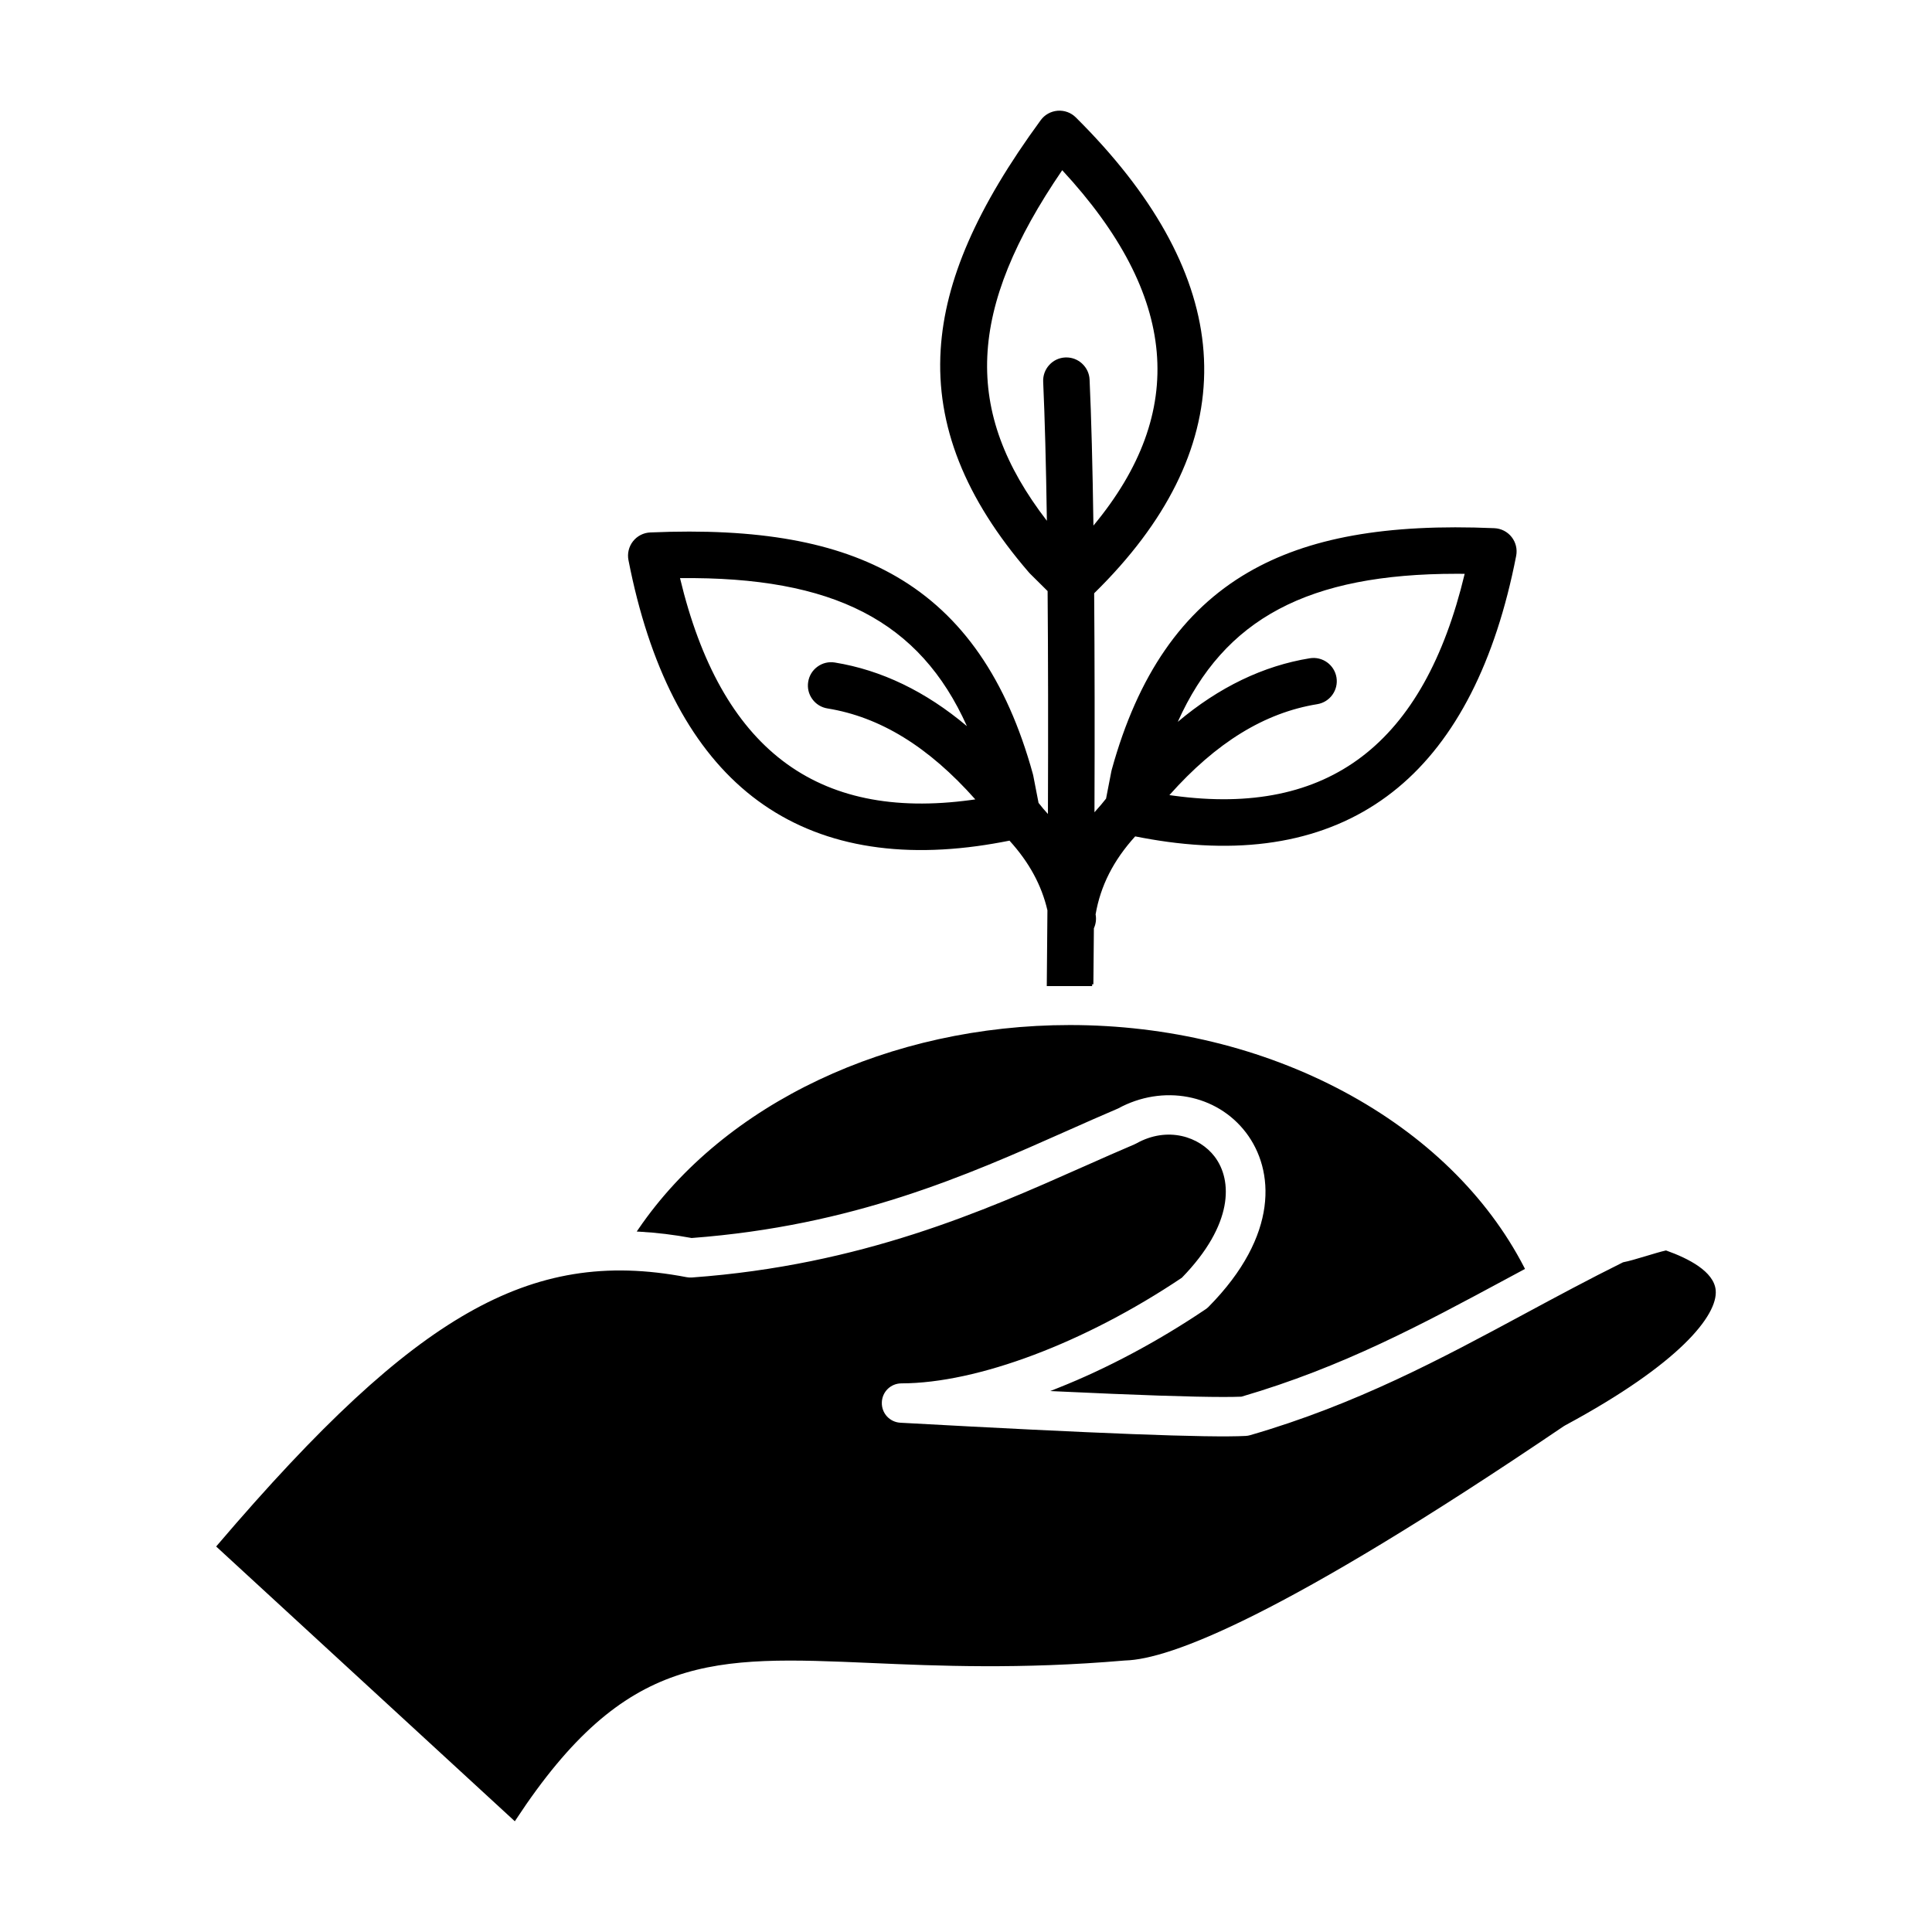
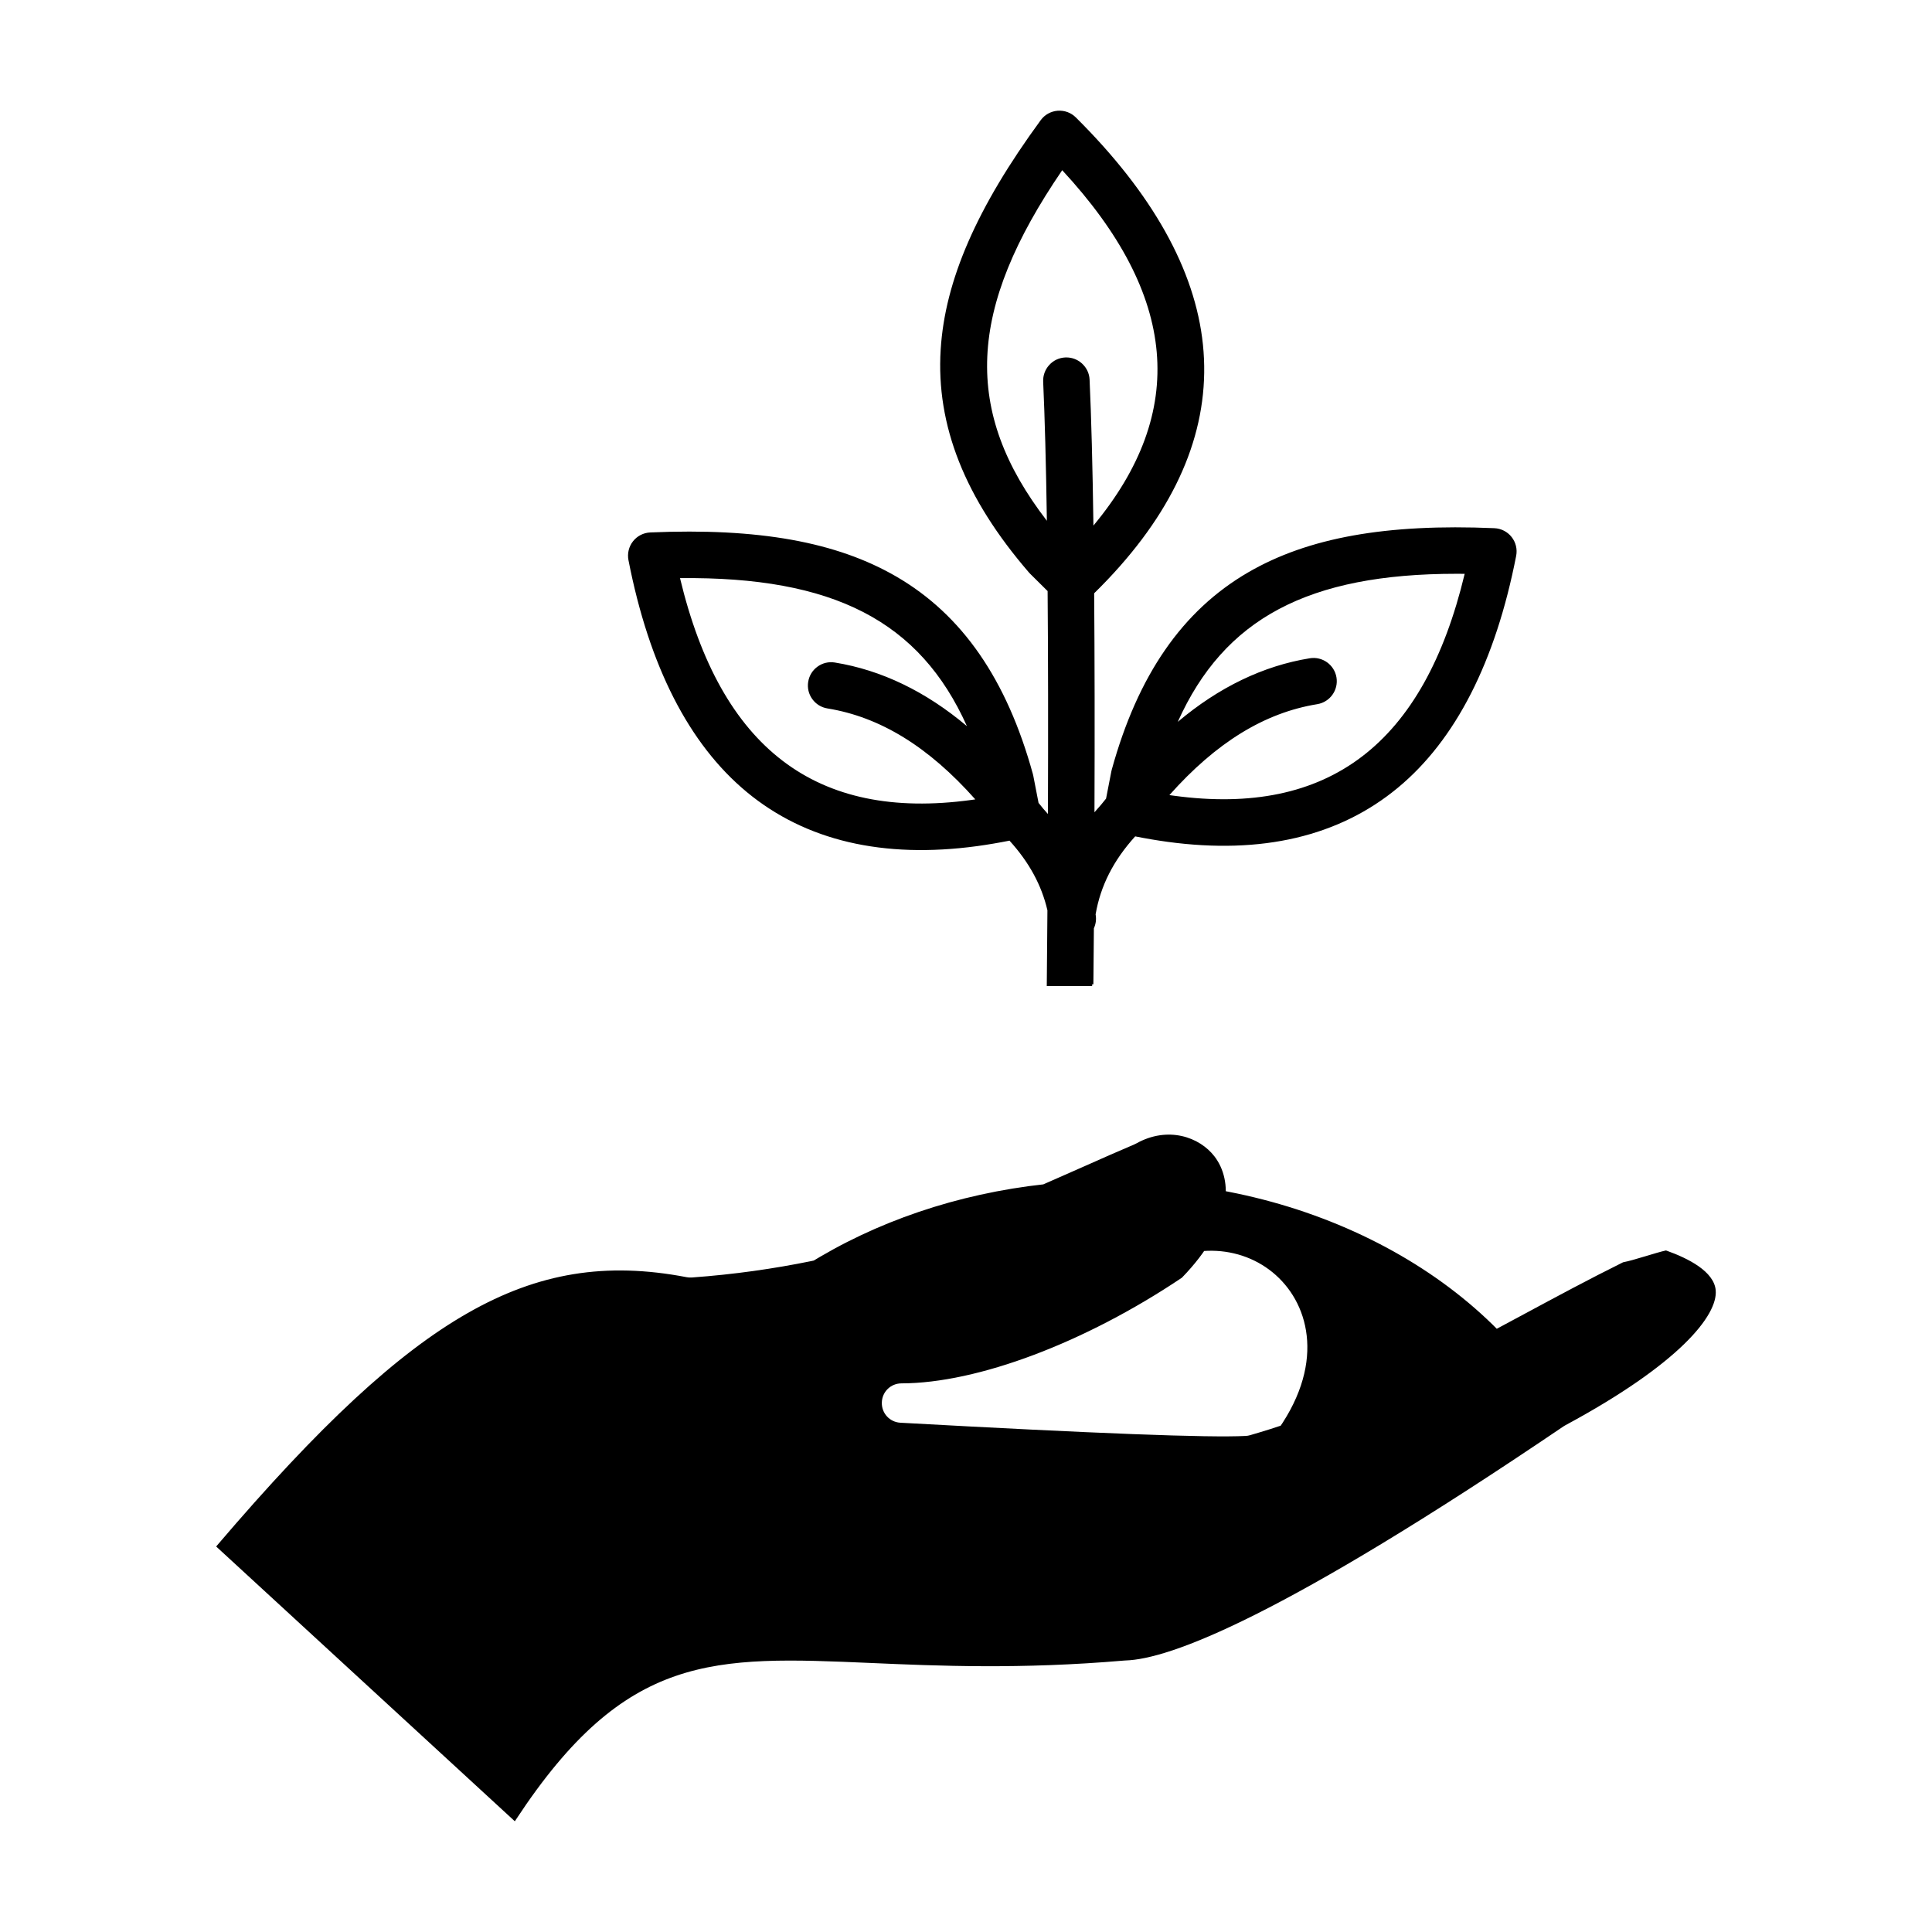
<svg xmlns="http://www.w3.org/2000/svg" fill="#000000" width="800px" height="800px" version="1.1" viewBox="144 144 512 512">
-   <path d="m341.89 353.89c15.57 12.898 36.113 17.723 61.055 14.34 2.816-0.387 5.703-0.875 8.582-1.449 5.207 5.738 8.496 11.777 10.051 18.457-0.055 7.629-0.117 14.301-0.168 19.609l-0.004 0.477h12.016l0.012-0.477 0.32 0.004 0.027-2.602c0.035-3.606 0.07-7.723 0.109-12.246 0.5-1.086 0.668-2.281 0.492-3.449-0.004-0.051-0.016-0.109-0.027-0.16l-0.012-0.055c1.289-7.559 4.731-14.34 10.492-20.688 2.894 0.574 5.777 1.062 8.574 1.445 24.938 3.387 45.48-1.434 61.047-14.34 15.309-12.684 25.859-33.359 31.344-61.449 0.344-1.762-0.094-3.582-1.207-4.992-1.109-1.41-2.777-2.262-4.574-2.34-28.664-1.23-49.402 2.5-65.27 11.727-17.398 10.117-29.215 27.223-36.125 52.277-0.043 0.152-0.078 0.309-0.109 0.461l-1.398 7.203-0.402 0.492c-0.305 0.379-0.598 0.742-0.863 1.062-0.613 0.672-1.207 1.355-1.805 2.066 0.082-21.355 0.051-40.875-0.082-58.039 2.426-2.375 4.723-4.793 6.832-7.184 16.668-18.863 24.07-38.617 21.992-58.727-2.047-19.789-13.375-40.039-33.684-60.195-1.27-1.266-3.012-1.906-4.82-1.77-1.793 0.141-3.434 1.055-4.488 2.504-16.945 23.148-25.367 42.469-26.508 60.793-1.25 20.086 6.406 39.41 23.402 59.078 0.102 0.125 0.215 0.242 0.324 0.348l4.613 4.57c0.141 16.996 0.168 36.867 0.086 59.074-0.434-0.504-0.828-0.957-1.215-1.371-0.395-0.484-0.824-1.008-1.27-1.566l-1.398-7.207c-0.031-0.16-0.066-0.312-0.109-0.461-6.91-25.062-18.727-42.16-36.125-52.277-15.863-9.227-36.609-12.961-65.27-11.727-1.801 0.078-3.469 0.938-4.57 2.34-1.109 1.41-1.551 3.227-1.207 4.992 5.481 28.09 16.031 48.762 31.34 61.449zm23.359-34.316c-1.629-0.262-3.258 0.117-4.59 1.086-1.336 0.961-2.215 2.391-2.477 4.016-0.266 1.625 0.117 3.254 1.086 4.59 0.965 1.336 2.391 2.215 4.016 2.477 13.969 2.262 26.793 10.148 39.184 24.102-0.391 0.055-0.777 0.113-1.16 0.164-41.059 5.574-66.281-13.664-77.098-58.801 40.625-0.426 63.52 11.34 76.035 39.23-10.91-9.199-22.672-14.863-34.996-16.863zm65.496-79.238c-1.145-1.043-2.602-1.609-4.129-1.609-0.098 0-0.195 0-0.293 0.004-1.645 0.07-3.16 0.781-4.266 2-1.109 1.215-1.68 2.793-1.605 4.438 0.426 9.449 0.762 21.844 0.98 36.844-22.336-29.016-21.125-56.066 4.066-92.906 30.656 33.121 33.363 63.949 8.273 94.176-0.227-15.859-0.57-28.867-1.02-38.68-0.07-1.633-0.785-3.148-2.008-4.266zm62.348 90.277c3.352-0.547 5.633-3.719 5.09-7.07-0.547-3.348-3.707-5.641-7.07-5.094-12.324 1.996-24.086 7.664-34.988 16.852 12.285-27.391 34.594-39.242 73.895-39.242 0.703 0 1.418 0.004 2.137 0.012-10.816 45.137-36.027 64.375-77.098 58.801-0.387-0.051-0.766-0.102-1.156-0.16 12.398-13.945 25.227-21.832 39.191-24.098zm65.734 191.1c-0.152 0.082-0.309 0.176-0.453 0.273-74.785 50.68-104.44 61.723-116.14 62.059l-0.258 0.016c-27.613 2.371-49.492 1.418-67.074 0.652-41.941-1.812-65.039-2.816-94.164 41.484l-0.305 0.461-0.406-0.375-78.742-72.445 0.293-0.344c27.199-31.875 47.676-50.855 66.398-61.535 18.707-10.672 36.598-13.598 58-9.488 0.441 0.086 0.898 0.113 1.363 0.082 45.035-3.266 77.457-17.676 103.51-29.25l0.711-0.312c4.523-2.012 8.797-3.906 13.016-5.695 0.168-0.078 0.348-0.16 0.516-0.25 8.348-4.68 16.781-1.801 20.789 3.461 4.785 6.281 5.027 18.008-8.648 32.078l-0.078 0.062c-25.68 17.219-54.129 27.93-74.254 27.961-2.848 0.004-5.137 2.234-5.207 5.078-0.078 2.848 2.086 5.199 4.93 5.352 51.902 2.867 81.832 4.012 91.496 3.5 0.402-0.02 0.797-0.086 1.172-0.199 28.176-8.16 50.797-20.336 72.668-32.117 8.473-4.559 17.156-9.234 26.117-13.676l0.125-0.043c1.465-0.277 3.273-0.812 6.086-1.656 1.523-0.461 3.828-1.156 5.086-1.434l0.133-0.031 0.129 0.047c5.711 2.031 12.609 5.5 13.043 10.512 0.582 6.606-9.59 19.477-39.852 35.773zm-10.898-41.848 0.211 0.41-0.406 0.223c-1.562 0.84-3.125 1.68-4.668 2.508-22.246 11.977-43.215 23.27-70.004 31.109l-0.113 0.02c-1.242 0.051-2.816 0.078-4.719 0.078-8.348 0-23.004-0.492-43.715-1.469l-2.184-0.102 2.035-0.809c12.969-5.137 26.5-12.348 39.129-20.863 0.281-0.184 0.539-0.402 0.793-0.656 18.766-18.992 17.426-36.289 9.922-46.148-7.769-10.199-22.035-12.887-33.918-6.402-4.41 1.875-8.777 3.816-13.617 5.969-26.477 11.766-56.477 25.109-99.332 28.348l-0.062 0.004-0.062-0.012c-4.602-0.852-9.191-1.41-13.645-1.656l-0.832-0.047 0.473-0.688c22.77-33.328 66.57-54.035 114.31-54.035h0.012c25.906 0 50.988 6.094 72.543 17.613 21.492 11.492 38.043 27.609 47.852 46.605z" />
+   <path d="m341.89 353.89c15.57 12.898 36.113 17.723 61.055 14.34 2.816-0.387 5.703-0.875 8.582-1.449 5.207 5.738 8.496 11.777 10.051 18.457-0.055 7.629-0.117 14.301-0.168 19.609l-0.004 0.477h12.016l0.012-0.477 0.32 0.004 0.027-2.602c0.035-3.606 0.07-7.723 0.109-12.246 0.5-1.086 0.668-2.281 0.492-3.449-0.004-0.051-0.016-0.109-0.027-0.16l-0.012-0.055c1.289-7.559 4.731-14.34 10.492-20.688 2.894 0.574 5.777 1.062 8.574 1.445 24.938 3.387 45.48-1.434 61.047-14.34 15.309-12.684 25.859-33.359 31.344-61.449 0.344-1.762-0.094-3.582-1.207-4.992-1.109-1.41-2.777-2.262-4.574-2.34-28.664-1.23-49.402 2.5-65.27 11.727-17.398 10.117-29.215 27.223-36.125 52.277-0.043 0.152-0.078 0.309-0.109 0.461l-1.398 7.203-0.402 0.492c-0.305 0.379-0.598 0.742-0.863 1.062-0.613 0.672-1.207 1.355-1.805 2.066 0.082-21.355 0.051-40.875-0.082-58.039 2.426-2.375 4.723-4.793 6.832-7.184 16.668-18.863 24.07-38.617 21.992-58.727-2.047-19.789-13.375-40.039-33.684-60.195-1.27-1.266-3.012-1.906-4.82-1.77-1.793 0.141-3.434 1.055-4.488 2.504-16.945 23.148-25.367 42.469-26.508 60.793-1.25 20.086 6.406 39.41 23.402 59.078 0.102 0.125 0.215 0.242 0.324 0.348l4.613 4.57c0.141 16.996 0.168 36.867 0.086 59.074-0.434-0.504-0.828-0.957-1.215-1.371-0.395-0.484-0.824-1.008-1.27-1.566l-1.398-7.207c-0.031-0.16-0.066-0.312-0.109-0.461-6.91-25.062-18.727-42.16-36.125-52.277-15.863-9.227-36.609-12.961-65.27-11.727-1.801 0.078-3.469 0.938-4.57 2.34-1.109 1.41-1.551 3.227-1.207 4.992 5.481 28.09 16.031 48.762 31.34 61.449zm23.359-34.316c-1.629-0.262-3.258 0.117-4.59 1.086-1.336 0.961-2.215 2.391-2.477 4.016-0.266 1.625 0.117 3.254 1.086 4.59 0.965 1.336 2.391 2.215 4.016 2.477 13.969 2.262 26.793 10.148 39.184 24.102-0.391 0.055-0.777 0.113-1.16 0.164-41.059 5.574-66.281-13.664-77.098-58.801 40.625-0.426 63.52 11.34 76.035 39.23-10.91-9.199-22.672-14.863-34.996-16.863zm65.496-79.238c-1.145-1.043-2.602-1.609-4.129-1.609-0.098 0-0.195 0-0.293 0.004-1.645 0.07-3.16 0.781-4.266 2-1.109 1.215-1.68 2.793-1.605 4.438 0.426 9.449 0.762 21.844 0.98 36.844-22.336-29.016-21.125-56.066 4.066-92.906 30.656 33.121 33.363 63.949 8.273 94.176-0.227-15.859-0.57-28.867-1.02-38.68-0.07-1.633-0.785-3.148-2.008-4.266zm62.348 90.277c3.352-0.547 5.633-3.719 5.09-7.07-0.547-3.348-3.707-5.641-7.07-5.094-12.324 1.996-24.086 7.664-34.988 16.852 12.285-27.391 34.594-39.242 73.895-39.242 0.703 0 1.418 0.004 2.137 0.012-10.816 45.137-36.027 64.375-77.098 58.801-0.387-0.051-0.766-0.102-1.156-0.16 12.398-13.945 25.227-21.832 39.191-24.098zm65.734 191.1c-0.152 0.082-0.309 0.176-0.453 0.273-74.785 50.68-104.44 61.723-116.14 62.059l-0.258 0.016c-27.613 2.371-49.492 1.418-67.074 0.652-41.941-1.812-65.039-2.816-94.164 41.484l-0.305 0.461-0.406-0.375-78.742-72.445 0.293-0.344c27.199-31.875 47.676-50.855 66.398-61.535 18.707-10.672 36.598-13.598 58-9.488 0.441 0.086 0.898 0.113 1.363 0.082 45.035-3.266 77.457-17.676 103.51-29.25l0.711-0.312c4.523-2.012 8.797-3.906 13.016-5.695 0.168-0.078 0.348-0.16 0.516-0.25 8.348-4.68 16.781-1.801 20.789 3.461 4.785 6.281 5.027 18.008-8.648 32.078l-0.078 0.062c-25.68 17.219-54.129 27.93-74.254 27.961-2.848 0.004-5.137 2.234-5.207 5.078-0.078 2.848 2.086 5.199 4.93 5.352 51.902 2.867 81.832 4.012 91.496 3.5 0.402-0.02 0.797-0.086 1.172-0.199 28.176-8.16 50.797-20.336 72.668-32.117 8.473-4.559 17.156-9.234 26.117-13.676l0.125-0.043c1.465-0.277 3.273-0.812 6.086-1.656 1.523-0.461 3.828-1.156 5.086-1.434l0.133-0.031 0.129 0.047c5.711 2.031 12.609 5.5 13.043 10.512 0.582 6.606-9.59 19.477-39.852 35.773zc-1.562 0.84-3.125 1.68-4.668 2.508-22.246 11.977-43.215 23.27-70.004 31.109l-0.113 0.02c-1.242 0.051-2.816 0.078-4.719 0.078-8.348 0-23.004-0.492-43.715-1.469l-2.184-0.102 2.035-0.809c12.969-5.137 26.5-12.348 39.129-20.863 0.281-0.184 0.539-0.402 0.793-0.656 18.766-18.992 17.426-36.289 9.922-46.148-7.769-10.199-22.035-12.887-33.918-6.402-4.41 1.875-8.777 3.816-13.617 5.969-26.477 11.766-56.477 25.109-99.332 28.348l-0.062 0.004-0.062-0.012c-4.602-0.852-9.191-1.41-13.645-1.656l-0.832-0.047 0.473-0.688c22.77-33.328 66.57-54.035 114.31-54.035h0.012c25.906 0 50.988 6.094 72.543 17.613 21.492 11.492 38.043 27.609 47.852 46.605z" />
</svg>